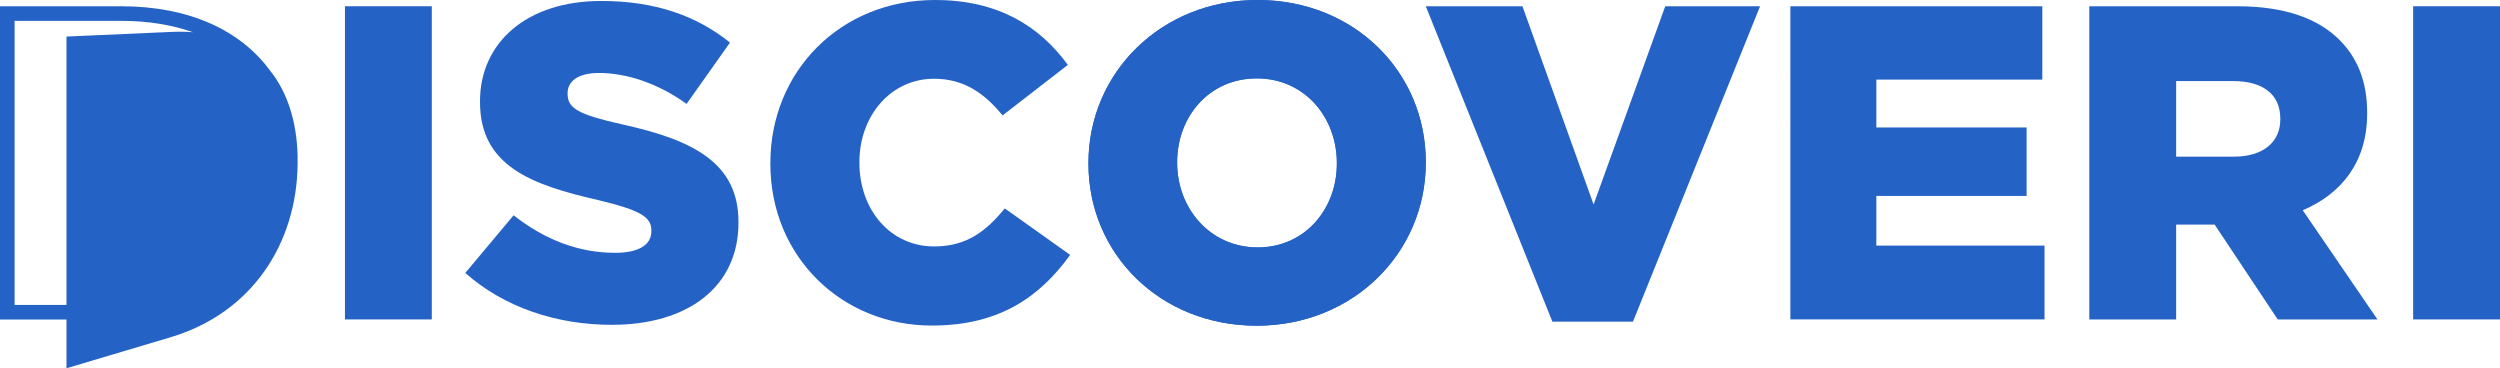
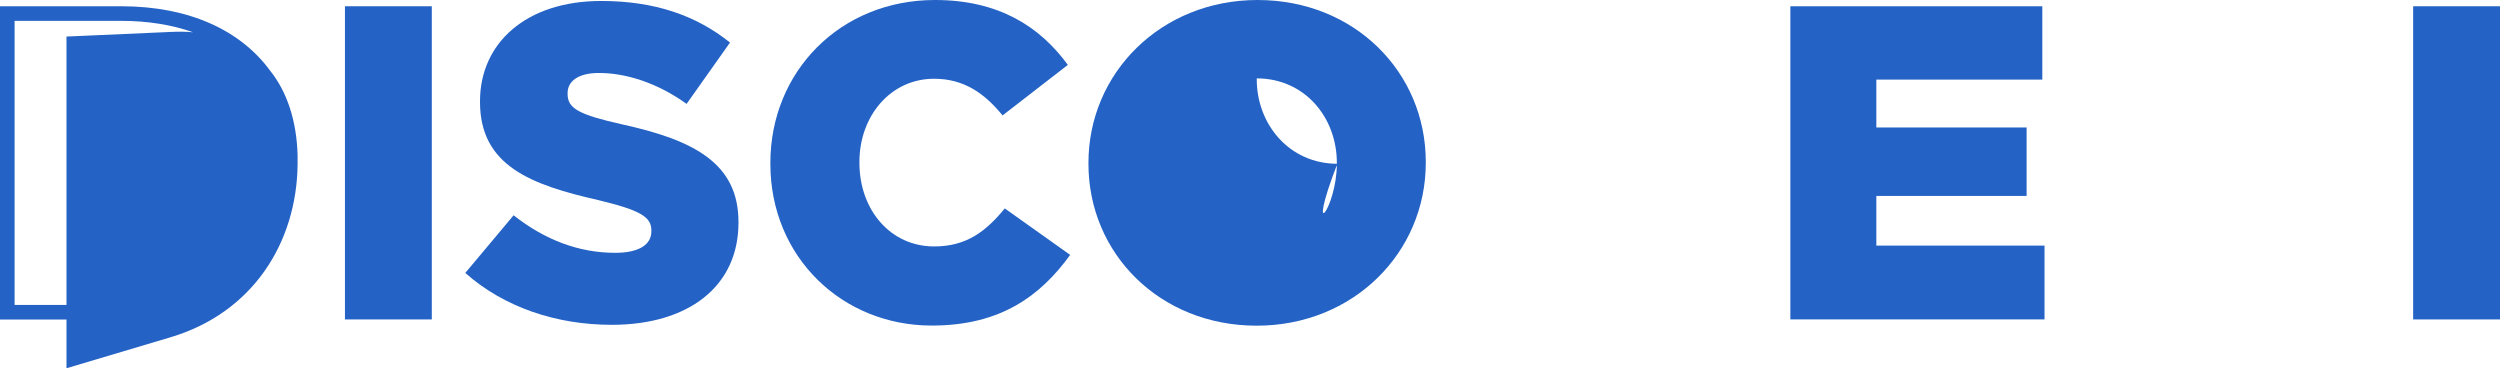
<svg xmlns="http://www.w3.org/2000/svg" version="1.1" id="Layer_1" x="0px" y="0px" viewBox="0 0 2038 300.1" style="enable-background:new 0 0 2038 300.1;" xml:space="preserve">
  <style type="text/css">
	.st0{fill:#E6E7E8;stroke:#231F20;stroke-width:0.662;stroke-linecap:round;stroke-miterlimit:10;}
	.st1{fill:#FFFFFF;}
	.st2{fill:#131A25;}
	.st3{fill:none;}
	.st4{fill:#E06F00;}
	.st5{fill:#2463C5;}
	.st6{fill:#293860;}
	.st7{fill:none;stroke:#2463C5;stroke-miterlimit:10;}
	.st8{fill:none;stroke:#2463C5;stroke-width:1.281;stroke-miterlimit:10;}
	.st9{fill:#383838;}
	.st10{fill:none;stroke:#2463C5;stroke-width:0.27;stroke-miterlimit:10;}
	.st11{fill:#32386D;}
	.st12{fill:#EBEEF2;}
	.st13{fill:#0E499E;}
	.st14{clip-path:url(#SVGID_00000035532580612581255110000015537922819845873035_);}
	.st15{clip-path:url(#SVGID_00000098211137121134772620000002812687758036162210_);}
	.st16{fill:#E6E7E8;stroke:#231F20;stroke-linecap:round;stroke-miterlimit:10;}
	.st17{fill:#E6E7E8;stroke:#231F20;stroke-width:0.631;stroke-linecap:round;stroke-miterlimit:10;}
	.st18{fill:none;stroke:#FFFFFF;stroke-miterlimit:10;}
	.st19{fill:#333138;}
	.st20{fill:#FFFBFE;}
	.st21{opacity:0.52;}
</style>
  <g>
    <g>
      <g>
        <g>
          <path class="st5" d="M281.2,5.1h70.8v255.3h-70.8V5.1z" />
        </g>
        <g>
          <path class="st5" d="M379.3,222.5l39.4-47c25.5,20.1,53.2,30.6,82.8,30.6c19.3,0,29.5-6.6,29.5-17.5v-0.7      c0-10.9-8.4-16.4-43.4-24.8c-54.3-12.4-96.3-27.7-96.3-79.9v-0.7c0-47.4,37.6-81.7,98.8-81.7c43.4,0,77.3,11.7,105,33.9      l-35.4,50c-23.3-16.8-48.9-25.2-71.5-25.2c-17.1,0-25.5,6.9-25.5,16.4v0.7c0,11.7,8.8,16.8,44.5,24.8      c58.4,12.8,94.8,31.7,94.8,79.5v0.7c0,52.2-41.2,83.2-103.2,83.2C453.7,264.8,411,250.6,379.3,222.5z" />
        </g>
        <g>
          <path class="st5" d="M628,133.5v-0.7C628,58.4,684.9,0,762.2,0c52.2,0,85.7,21.9,108.3,52.9l-53.2,41.2      c-14.6-17.9-31.4-29.9-55.8-29.9c-35.7,0-60.9,30.6-60.9,67.8v0.7c0,38.3,25.2,68.2,60.9,68.2c26.6,0,42.3-12.4,57.6-31      l53.3,37.9c-24.1,33.2-56.5,57.6-112.7,57.6C686.7,265.5,628,209.7,628,133.5z" />
        </g>
        <g>
-           <path class="st5" d="M887.3,133.5v-0.7C887.3,59.5,946.4,0,1025.2,0c78.8,0,137.1,58.7,137.1,132v0.7      c0,73.3-59.1,132.8-137.9,132.8S887.3,206.8,887.3,133.5z M1089.8,133.5v-0.7c0-37.2-26.3-68.9-65.3-68.9      c-39,0-64.9,31.4-64.9,68.2v0.7c0,36.8,26.6,68.9,65.7,68.9C1063.9,201.7,1089.8,170.3,1089.8,133.5z" />
+           <path class="st5" d="M887.3,133.5v-0.7C887.3,59.5,946.4,0,1025.2,0c78.8,0,137.1,58.7,137.1,132v0.7      c0,73.3-59.1,132.8-137.9,132.8S887.3,206.8,887.3,133.5z M1089.8,133.5v-0.7c0-37.2-26.3-68.9-65.3-68.9      v0.7c0,36.8,26.6,68.9,65.7,68.9C1063.9,201.7,1089.8,170.3,1089.8,133.5z" />
        </g>
        <g>
-           <path class="st5" d="M1162.3,5.1h78.8l58,161.6l58.4-161.6h77.3l-103.6,257.1h-65.7L1162.3,5.1z" />
-         </g>
+           </g>
        <g>
          <path class="st5" d="M1459.6,5.1h205.3v59.8h-135.3v39h122.5v55.8h-122.5v40.5h137.1v60.2h-207.2V5.1z" />
        </g>
        <g>
-           <path class="st5" d="M1703.2,5.1h120.7c39,0,66,10.2,83.2,27.4c15,15,22.6,34.3,22.6,59.4v0.7c0,39.4-20.8,65.3-52.5,78.8      l60.9,89h-81.3l-51.4-77.3H1774v77.3h-70.8V5.1z M1821,127.7c23.7,0,37.9-11.7,37.9-30.3v-0.7c0-20.4-15-30.6-38.3-30.6H1774      v61.6H1821z" />
-         </g>
+           </g>
        <g>
          <path class="st5" d="M1967.2,5.1h70.8v255.3h-70.8V5.1z" />
        </g>
        <g>
-           <path class="st5" d="M887.3,133.5v-0.7C887.3,59.5,946.4,0,1025.2,0c78.8,0,137.1,58.7,137.1,132v0.7      c0,73.3-59.1,132.8-137.9,132.8S887.3,206.8,887.3,133.5z M1089.8,133.5v-0.7c0-37.2-26.3-68.9-65.3-68.9      c-39,0-64.9,31.4-64.9,68.2v0.7c0,36.8,26.6,68.9,65.7,68.9C1063.9,201.7,1089.8,170.3,1089.8,133.5z" />
-         </g>
+           </g>
      </g>
    </g>
    <g>
      <path class="st5" d="M242.6,131.5v-0.2c0-0.8,0-1.7,0-2.5c0-0.2,0-0.4,0-0.5c0-0.6,0-1.2,0-1.9c-0.8-27.7-8.4-51.3-22.4-68.8    C196.4,25.1,154.8,5.1,98.9,5.1H0v255.4h54.2v39.7l84.6-25.2c67.4-20,103-77.3,103.8-140.7c0-0.6,0-1.3,0-1.9c0-0.1,0-0.1,0-0.2    L242.6,131.5C242.6,131.5,242.6,131.5,242.6,131.5z M139.9,26l-85.7,3.8v218.8H11.9V17h86.9c21.6,0,41.3,3.2,58.6,9.3    C151.9,25.8,146,25.7,139.9,26z" />
    </g>
  </g>
</svg>